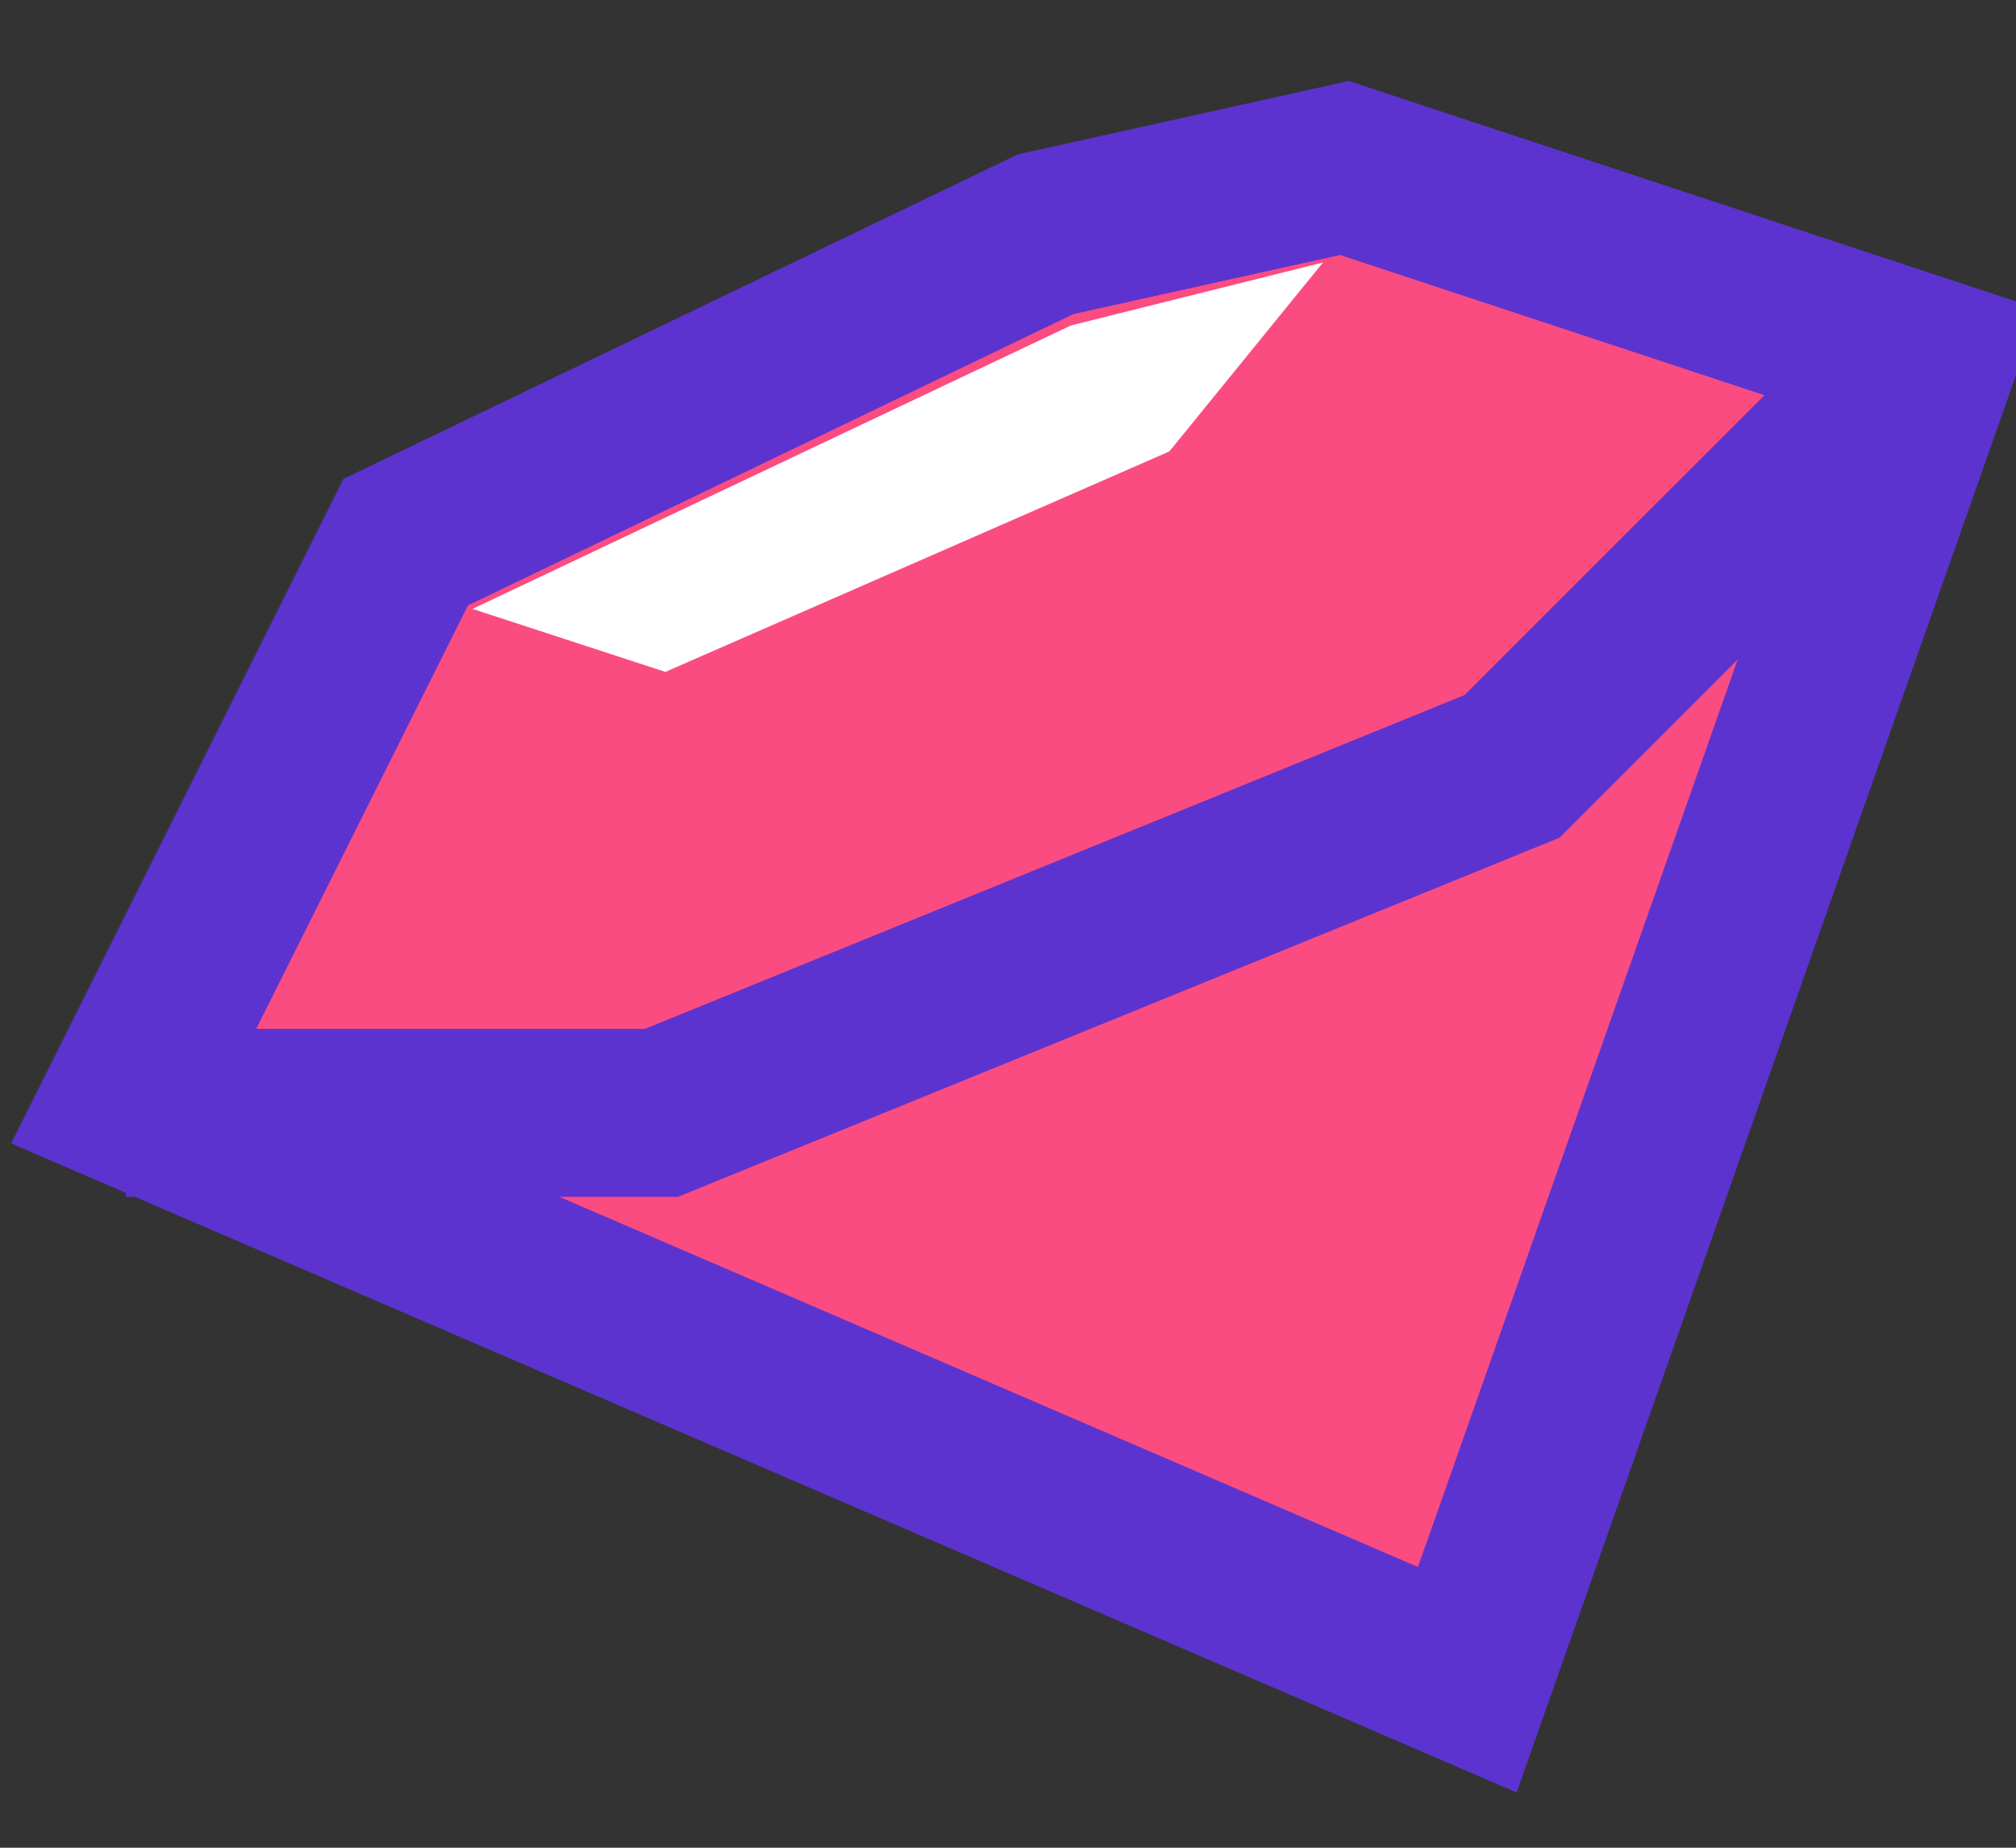
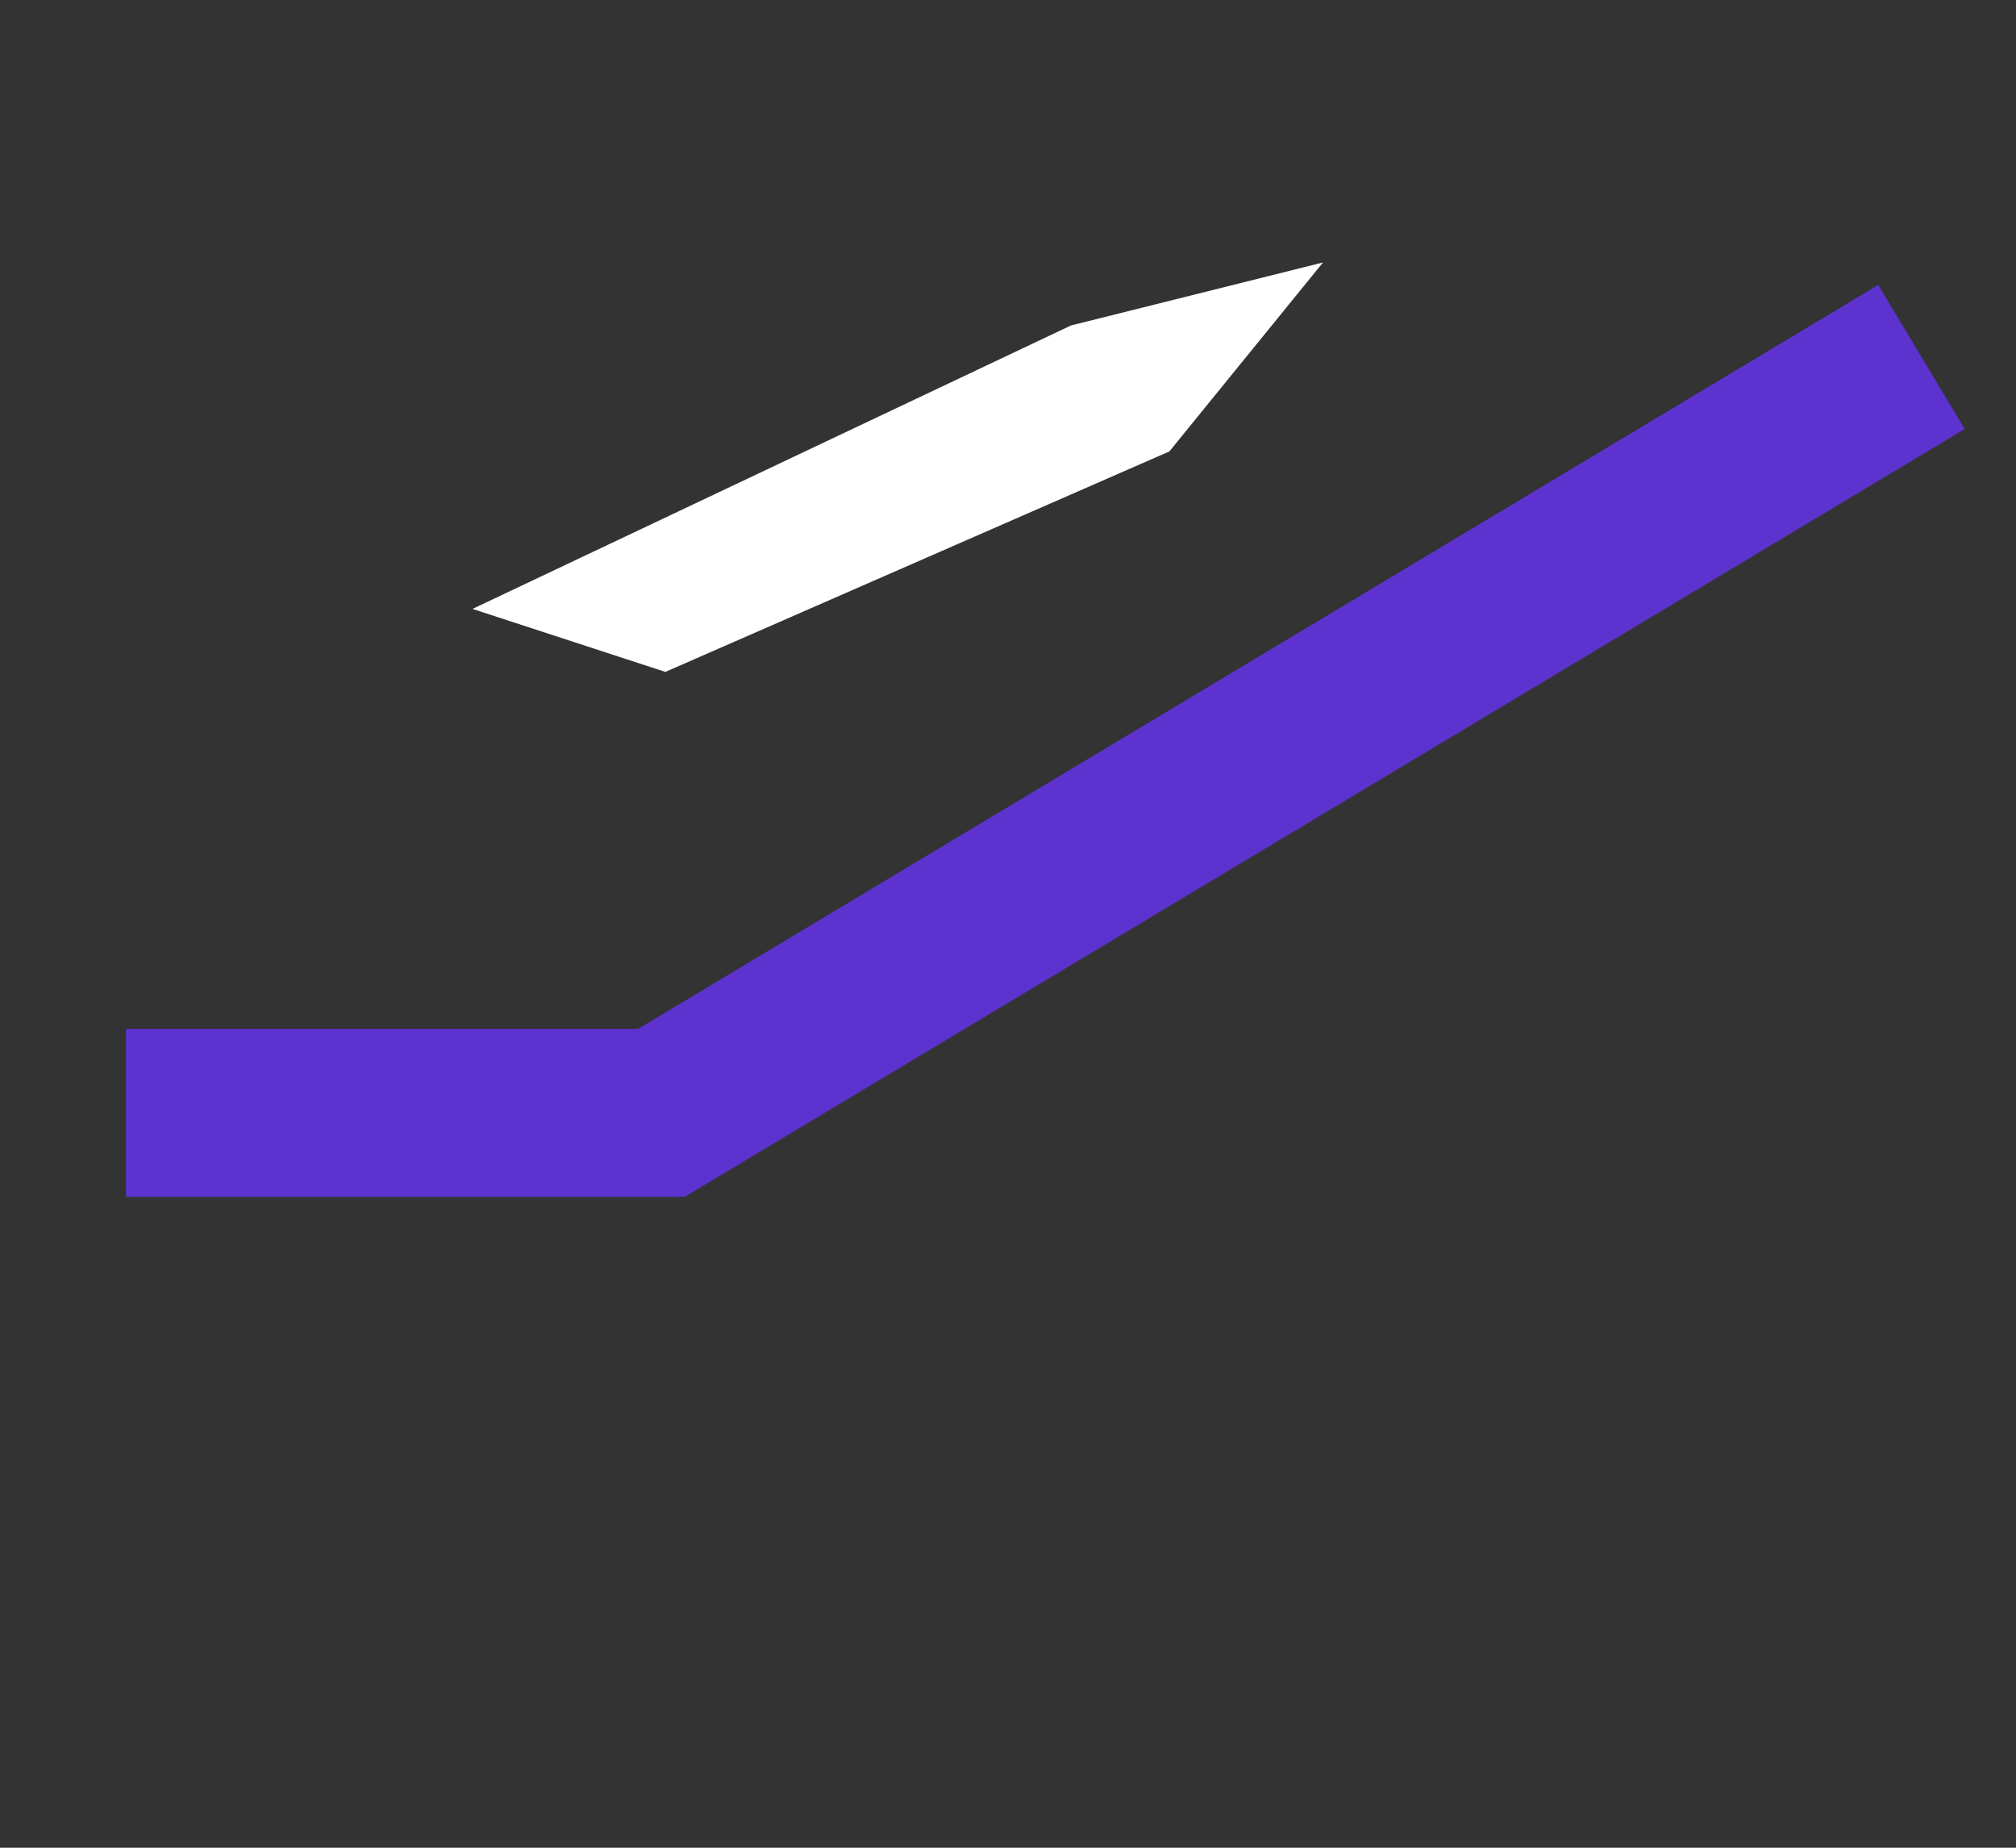
<svg xmlns="http://www.w3.org/2000/svg" width="24" height="22" viewBox="0 0 24 22" fill="none">
  <rect x="0" y="0" width="24" height="22" fill="#333333" stroke="none" />
-   <path d="M4.83 6.455L1.5 13.115L17.468 20L22.995 4.31L16.005 2L12.45 2.788L4.83 6.455Z" fill="#FA4C80" stroke="#5C33CF" stroke-width="2" />
  <path d="M7.921 8L13.921 5.375L15.75 3.125L12.75 3.875L5.625 7.25L7.921 8Z" fill="white" />
-   <path d="M1.5 13.25H7.875L18 9.125L22.875 4.25" stroke="#5C33CF" stroke-width="2" />
+   <path d="M1.5 13.25H7.875L22.875 4.25" stroke="#5C33CF" stroke-width="2" />
</svg>